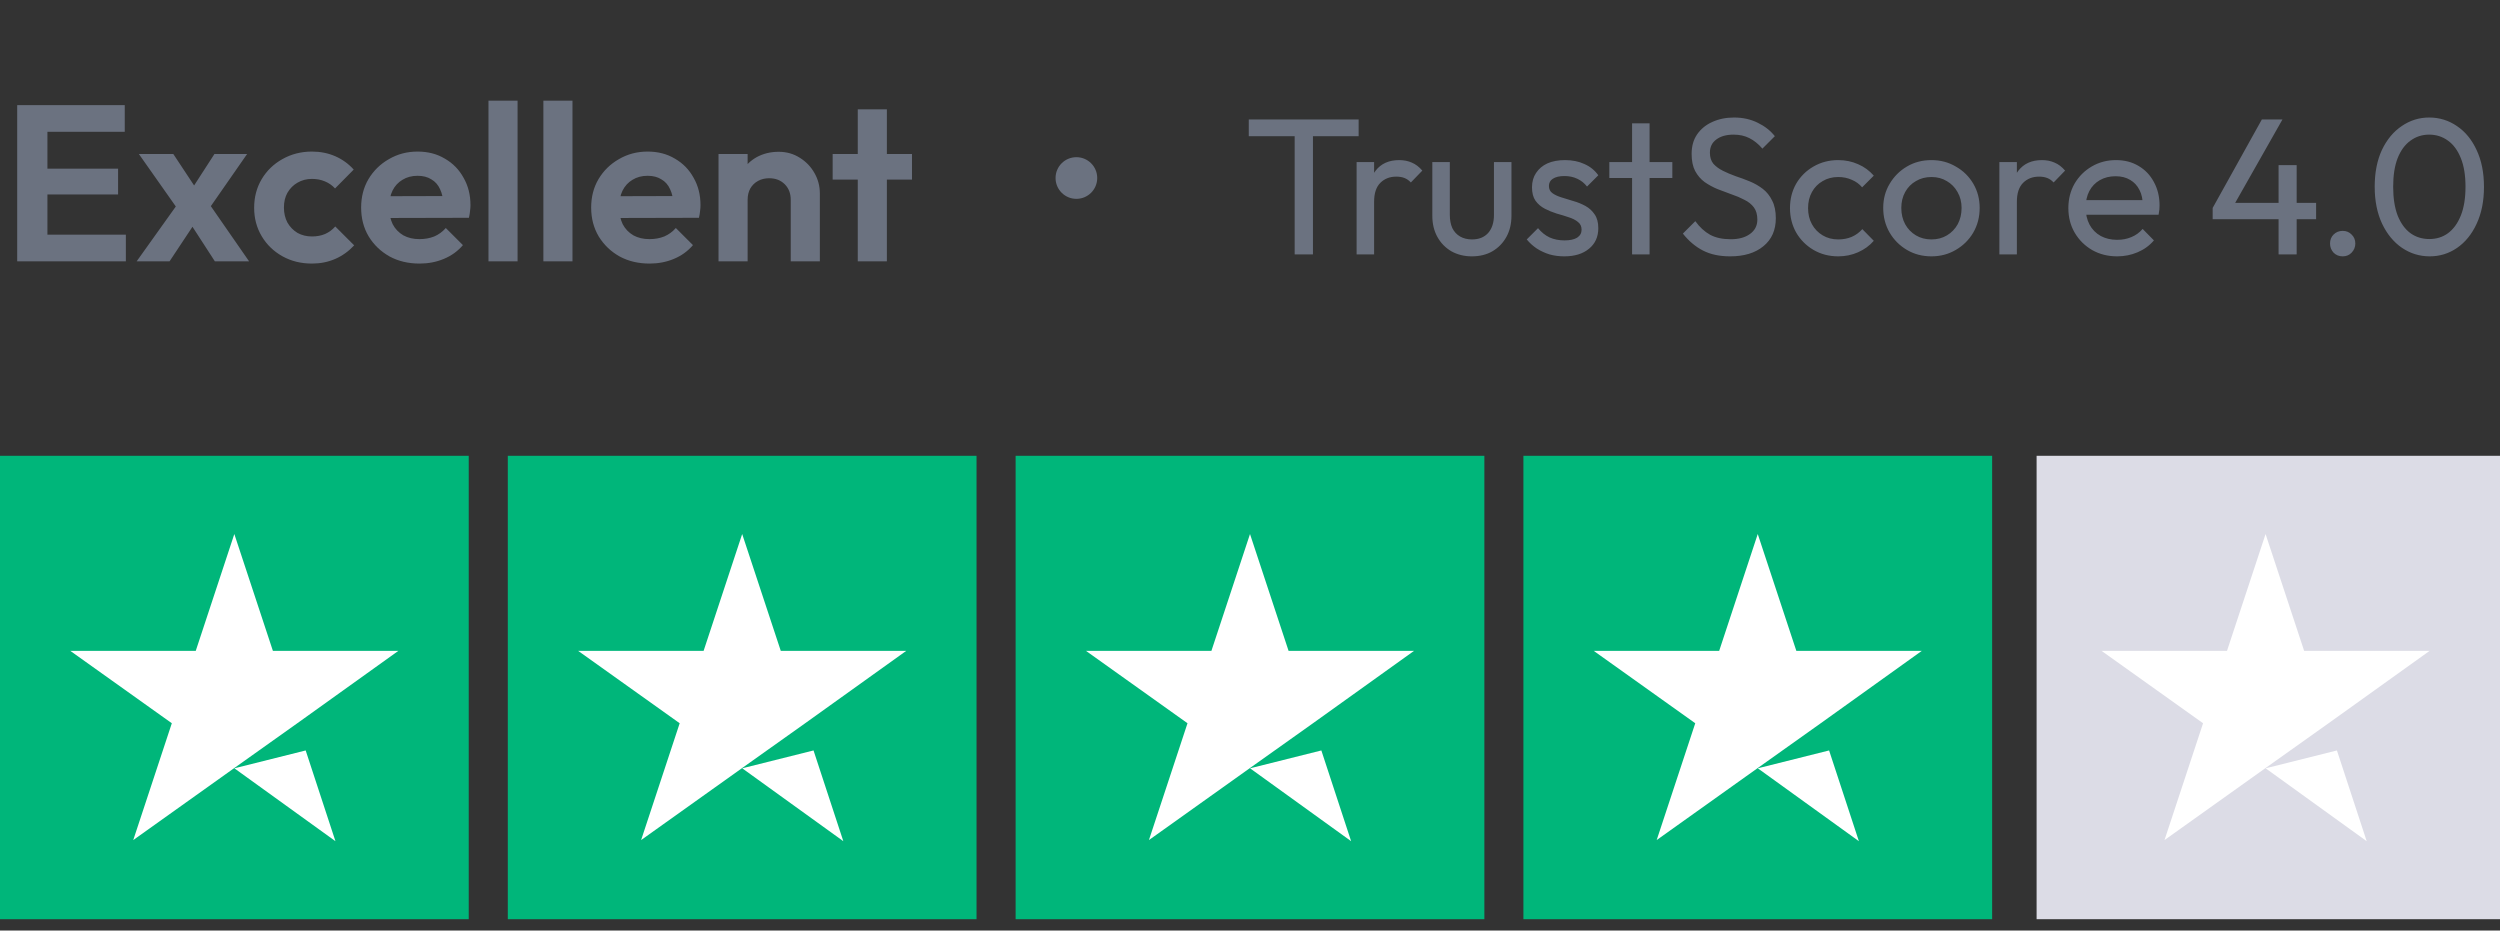
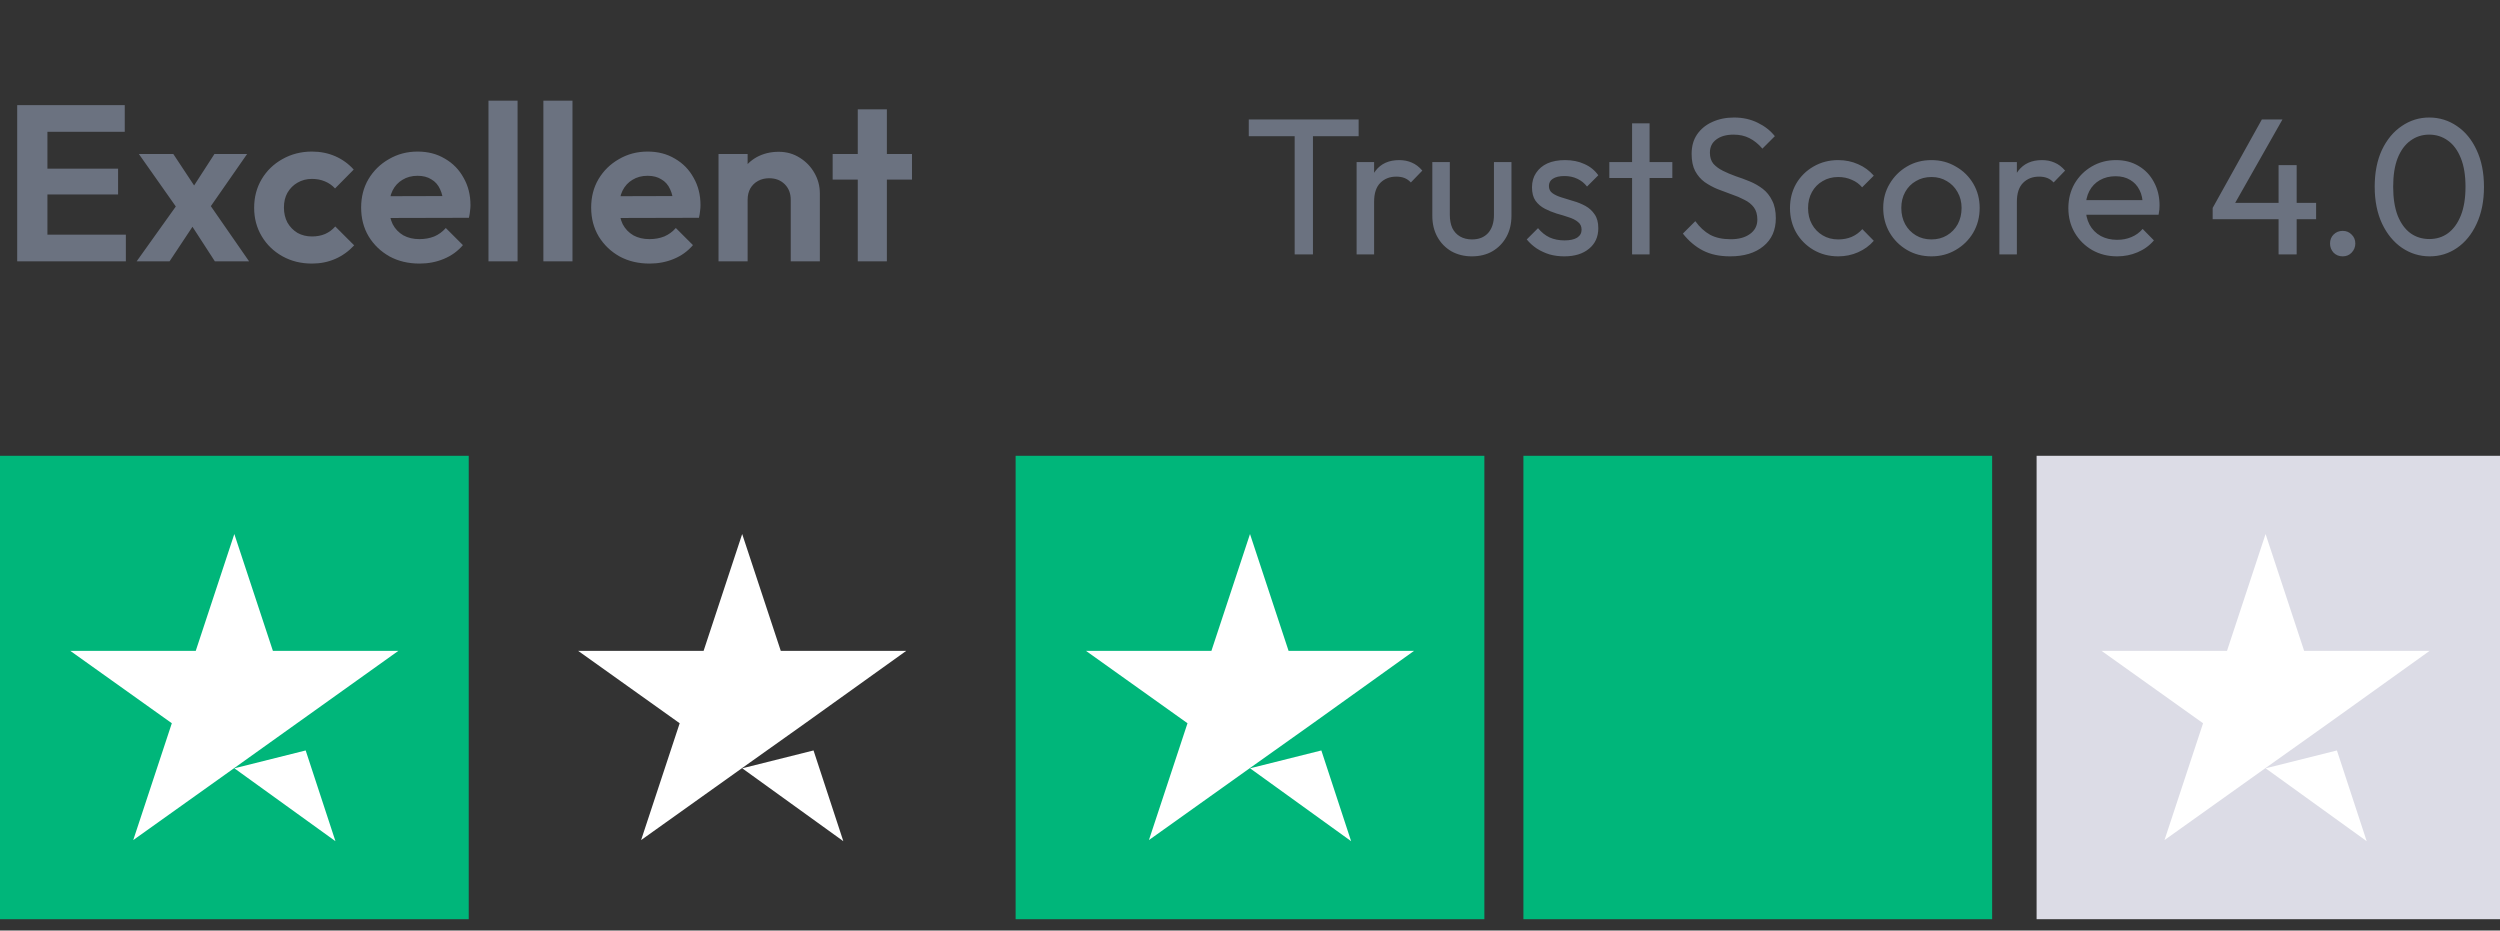
<svg xmlns="http://www.w3.org/2000/svg" width="180" height="67" viewBox="0 0 180 67" fill="none">
  <rect x="0" y="0" width="180" height="67" fill="#333333" stroke="none" />
  <path d="M1.238 18.817V7.569H3.414V18.817H1.238ZM2.838 18.817V16.897H9.062V18.817H2.838ZM2.838 14.001V12.145H8.502V14.001H2.838ZM2.838 9.489V7.569H8.982V9.489H2.838ZM15.471 18.817L13.439 15.681L13.007 15.361L9.999 11.089H12.479L14.351 13.921L14.751 14.225L17.935 18.817H15.471ZM9.839 18.817L12.991 14.401L14.191 15.825L12.207 18.817H9.839ZM14.831 15.345L13.599 13.937L15.439 11.089H17.791L14.831 15.345ZM22.459 18.977C21.669 18.977 20.96 18.801 20.331 18.449C19.701 18.097 19.206 17.617 18.843 17.009C18.48 16.401 18.299 15.719 18.299 14.961C18.299 14.193 18.48 13.505 18.843 12.897C19.206 12.289 19.701 11.809 20.331 11.457C20.971 11.095 21.68 10.913 22.459 10.913C23.067 10.913 23.627 11.025 24.139 11.249C24.651 11.473 25.093 11.793 25.467 12.209L24.123 13.569C23.92 13.345 23.675 13.175 23.387 13.057C23.11 12.94 22.8 12.881 22.459 12.881C22.075 12.881 21.728 12.972 21.419 13.153C21.12 13.324 20.88 13.564 20.699 13.873C20.528 14.172 20.443 14.529 20.443 14.945C20.443 15.351 20.528 15.713 20.699 16.033C20.88 16.343 21.12 16.588 21.419 16.769C21.728 16.94 22.075 17.025 22.459 17.025C22.811 17.025 23.125 16.967 23.403 16.849C23.691 16.721 23.936 16.54 24.139 16.305L25.499 17.665C25.104 18.092 24.651 18.417 24.139 18.641C23.627 18.865 23.067 18.977 22.459 18.977ZM30.21 18.977C29.399 18.977 28.679 18.807 28.05 18.465C27.421 18.113 26.919 17.633 26.546 17.025C26.183 16.417 26.002 15.724 26.002 14.945C26.002 14.177 26.178 13.495 26.53 12.897C26.893 12.289 27.383 11.809 28.002 11.457C28.621 11.095 29.309 10.913 30.066 10.913C30.813 10.913 31.469 11.084 32.034 11.425C32.61 11.756 33.058 12.215 33.378 12.801C33.709 13.377 33.874 14.033 33.874 14.769C33.874 14.908 33.863 15.052 33.842 15.201C33.831 15.34 33.805 15.5 33.762 15.681L27.266 15.697V14.129L32.786 14.113L31.938 14.769C31.917 14.311 31.831 13.927 31.682 13.617C31.543 13.308 31.335 13.073 31.058 12.913C30.791 12.743 30.461 12.657 30.066 12.657C29.65 12.657 29.287 12.753 28.978 12.945C28.669 13.127 28.429 13.388 28.258 13.729C28.098 14.06 28.018 14.455 28.018 14.913C28.018 15.383 28.103 15.793 28.274 16.145C28.455 16.487 28.711 16.753 29.042 16.945C29.373 17.127 29.757 17.217 30.194 17.217C30.589 17.217 30.946 17.153 31.266 17.025C31.586 16.887 31.863 16.684 32.098 16.417L33.33 17.649C32.957 18.087 32.498 18.417 31.954 18.641C31.421 18.865 30.839 18.977 30.21 18.977ZM35.17 18.817V7.249H37.266V18.817H35.17ZM39.123 18.817V7.249H41.219V18.817H39.123ZM46.772 18.977C45.962 18.977 45.242 18.807 44.612 18.465C43.983 18.113 43.482 17.633 43.108 17.025C42.746 16.417 42.564 15.724 42.564 14.945C42.564 14.177 42.74 13.495 43.092 12.897C43.455 12.289 43.946 11.809 44.564 11.457C45.183 11.095 45.871 10.913 46.628 10.913C47.375 10.913 48.031 11.084 48.596 11.425C49.172 11.756 49.62 12.215 49.94 12.801C50.271 13.377 50.436 14.033 50.436 14.769C50.436 14.908 50.426 15.052 50.404 15.201C50.394 15.34 50.367 15.5 50.324 15.681L43.828 15.697V14.129L49.348 14.113L48.5 14.769C48.479 14.311 48.394 13.927 48.244 13.617C48.106 13.308 47.898 13.073 47.62 12.913C47.354 12.743 47.023 12.657 46.628 12.657C46.212 12.657 45.85 12.753 45.54 12.945C45.231 13.127 44.991 13.388 44.82 13.729C44.66 14.06 44.58 14.455 44.58 14.913C44.58 15.383 44.666 15.793 44.836 16.145C45.018 16.487 45.274 16.753 45.604 16.945C45.935 17.127 46.319 17.217 46.756 17.217C47.151 17.217 47.508 17.153 47.828 17.025C48.148 16.887 48.426 16.684 48.66 16.417L49.892 17.649C49.519 18.087 49.06 18.417 48.516 18.641C47.983 18.865 47.402 18.977 46.772 18.977ZM56.933 18.817V14.385C56.933 13.927 56.789 13.553 56.501 13.265C56.213 12.977 55.839 12.833 55.381 12.833C55.082 12.833 54.815 12.897 54.581 13.025C54.346 13.153 54.159 13.335 54.021 13.569C53.893 13.804 53.829 14.076 53.829 14.385L53.013 13.969C53.013 13.361 53.141 12.833 53.397 12.385C53.663 11.927 54.026 11.569 54.485 11.313C54.954 11.057 55.482 10.929 56.069 10.929C56.634 10.929 57.141 11.073 57.589 11.361C58.037 11.639 58.389 12.007 58.645 12.465C58.901 12.913 59.029 13.399 59.029 13.921V18.817H56.933ZM51.733 18.817V11.089H53.829V18.817H51.733ZM61.759 18.817V7.873H63.855V18.817H61.759ZM59.951 12.929V11.089H65.663V12.929H59.951Z" fill="#6B7280" />
-   <circle cx="77.5" cy="12.817" r="1.5" fill="#6B7280" />
  <path d="M93.216 18.317V8.881H94.532V18.317H93.216ZM89.912 9.805V8.601H97.822V9.805H89.912ZM97.676 18.317V11.667H98.936V18.317H97.676ZM98.936 14.523L98.46 14.313C98.46 13.464 98.656 12.787 99.048 12.283C99.44 11.779 100.005 11.527 100.742 11.527C101.078 11.527 101.381 11.588 101.652 11.709C101.923 11.821 102.175 12.013 102.408 12.283L101.582 13.137C101.442 12.988 101.288 12.881 101.12 12.815C100.952 12.75 100.756 12.717 100.532 12.717C100.065 12.717 99.683 12.867 99.384 13.165C99.085 13.464 98.936 13.917 98.936 14.523ZM105.969 18.457C105.428 18.457 104.938 18.336 104.499 18.093C104.07 17.841 103.734 17.496 103.491 17.057C103.248 16.619 103.127 16.11 103.127 15.531V11.667H104.387V15.475C104.387 15.839 104.448 16.157 104.569 16.427C104.7 16.689 104.886 16.889 105.129 17.029C105.372 17.169 105.656 17.239 105.983 17.239C106.478 17.239 106.865 17.085 107.145 16.777C107.425 16.46 107.565 16.026 107.565 15.475V11.667H108.825V15.531C108.825 16.11 108.704 16.619 108.461 17.057C108.218 17.496 107.882 17.841 107.453 18.093C107.033 18.336 106.538 18.457 105.969 18.457ZM112.628 18.457C112.255 18.457 111.9 18.411 111.564 18.317C111.237 18.215 110.934 18.075 110.654 17.897C110.374 17.711 110.131 17.491 109.926 17.239L110.738 16.427C110.981 16.726 111.261 16.95 111.578 17.099C111.895 17.239 112.25 17.309 112.642 17.309C113.034 17.309 113.337 17.244 113.552 17.113C113.767 16.973 113.874 16.782 113.874 16.539C113.874 16.297 113.785 16.11 113.608 15.979C113.44 15.839 113.221 15.727 112.95 15.643C112.679 15.55 112.39 15.461 112.082 15.377C111.783 15.284 111.499 15.167 111.228 15.027C110.957 14.887 110.733 14.696 110.556 14.453C110.388 14.211 110.304 13.889 110.304 13.487C110.304 13.086 110.402 12.741 110.598 12.451C110.794 12.153 111.065 11.924 111.41 11.765C111.765 11.607 112.189 11.527 112.684 11.527C113.207 11.527 113.669 11.621 114.07 11.807C114.481 11.985 114.817 12.255 115.078 12.619L114.266 13.431C114.079 13.189 113.846 13.002 113.566 12.871C113.295 12.741 112.987 12.675 112.642 12.675C112.278 12.675 111.998 12.741 111.802 12.871C111.615 12.993 111.522 13.165 111.522 13.389C111.522 13.613 111.606 13.786 111.774 13.907C111.942 14.029 112.161 14.131 112.432 14.215C112.712 14.299 113.001 14.388 113.3 14.481C113.599 14.565 113.883 14.682 114.154 14.831C114.425 14.981 114.644 15.181 114.812 15.433C114.989 15.685 115.078 16.017 115.078 16.427C115.078 17.053 114.854 17.547 114.406 17.911C113.967 18.275 113.375 18.457 112.628 18.457ZM117.51 18.317V8.881H118.77V18.317H117.51ZM115.872 12.815V11.667H120.408V12.815H115.872ZM124.569 18.457C123.803 18.457 123.15 18.317 122.609 18.037C122.067 17.757 121.587 17.351 121.167 16.819L122.063 15.923C122.371 16.353 122.725 16.679 123.127 16.903C123.528 17.118 124.023 17.225 124.611 17.225C125.189 17.225 125.651 17.099 125.997 16.847C126.351 16.595 126.529 16.25 126.529 15.811C126.529 15.447 126.445 15.153 126.277 14.929C126.109 14.705 125.88 14.523 125.591 14.383C125.311 14.234 125.003 14.103 124.667 13.991C124.331 13.87 123.995 13.744 123.659 13.613C123.323 13.473 123.015 13.305 122.735 13.109C122.455 12.904 122.226 12.638 122.049 12.311C121.881 11.985 121.797 11.574 121.797 11.079C121.797 10.529 121.927 10.062 122.189 9.679C122.459 9.287 122.823 8.989 123.281 8.783C123.747 8.569 124.27 8.461 124.849 8.461C125.483 8.461 126.053 8.587 126.557 8.839C127.061 9.082 127.471 9.404 127.789 9.805L126.893 10.701C126.603 10.365 126.291 10.113 125.955 9.945C125.628 9.777 125.25 9.693 124.821 9.693C124.298 9.693 123.883 9.81 123.575 10.043C123.267 10.267 123.113 10.585 123.113 10.995C123.113 11.322 123.197 11.588 123.365 11.793C123.542 11.989 123.771 12.157 124.051 12.297C124.331 12.437 124.639 12.568 124.975 12.689C125.32 12.801 125.661 12.927 125.997 13.067C126.333 13.207 126.641 13.385 126.921 13.599C127.201 13.814 127.425 14.094 127.593 14.439C127.77 14.775 127.859 15.2 127.859 15.713C127.859 16.572 127.56 17.244 126.963 17.729C126.375 18.215 125.577 18.457 124.569 18.457ZM132.351 18.457C131.697 18.457 131.105 18.303 130.573 17.995C130.05 17.687 129.635 17.272 129.327 16.749C129.028 16.217 128.879 15.629 128.879 14.985C128.879 14.332 129.028 13.744 129.327 13.221C129.635 12.699 130.05 12.288 130.573 11.989C131.105 11.681 131.697 11.527 132.351 11.527C132.864 11.527 133.34 11.625 133.779 11.821C134.217 12.008 134.595 12.283 134.913 12.647L134.073 13.487C133.867 13.245 133.615 13.063 133.317 12.941C133.027 12.811 132.705 12.745 132.351 12.745C131.931 12.745 131.557 12.843 131.231 13.039C130.904 13.226 130.647 13.487 130.461 13.823C130.274 14.159 130.181 14.547 130.181 14.985C130.181 15.424 130.274 15.811 130.461 16.147C130.647 16.483 130.904 16.749 131.231 16.945C131.557 17.141 131.931 17.239 132.351 17.239C132.705 17.239 133.027 17.179 133.317 17.057C133.615 16.927 133.872 16.74 134.087 16.497L134.913 17.337C134.605 17.692 134.227 17.967 133.779 18.163C133.34 18.359 132.864 18.457 132.351 18.457ZM139.064 18.457C138.41 18.457 137.822 18.303 137.3 17.995C136.777 17.687 136.362 17.272 136.054 16.749C135.746 16.217 135.592 15.625 135.592 14.971C135.592 14.327 135.746 13.749 136.054 13.235C136.362 12.713 136.777 12.297 137.3 11.989C137.822 11.681 138.41 11.527 139.064 11.527C139.708 11.527 140.291 11.681 140.814 11.989C141.346 12.288 141.766 12.699 142.074 13.221C142.382 13.744 142.536 14.327 142.536 14.971C142.536 15.625 142.382 16.217 142.074 16.749C141.766 17.272 141.346 17.687 140.814 17.995C140.291 18.303 139.708 18.457 139.064 18.457ZM139.064 17.239C139.484 17.239 139.857 17.141 140.184 16.945C140.51 16.749 140.767 16.483 140.954 16.147C141.14 15.802 141.234 15.41 141.234 14.971C141.234 14.542 141.136 14.159 140.94 13.823C140.753 13.487 140.496 13.226 140.17 13.039C139.852 12.843 139.484 12.745 139.064 12.745C138.644 12.745 138.27 12.843 137.944 13.039C137.617 13.226 137.36 13.487 137.174 13.823C136.987 14.159 136.894 14.542 136.894 14.971C136.894 15.41 136.987 15.802 137.174 16.147C137.36 16.483 137.617 16.749 137.944 16.945C138.27 17.141 138.644 17.239 139.064 17.239ZM143.955 18.317V11.667H145.215V18.317H143.955ZM145.215 14.523L144.739 14.313C144.739 13.464 144.935 12.787 145.327 12.283C145.719 11.779 146.284 11.527 147.021 11.527C147.357 11.527 147.661 11.588 147.931 11.709C148.202 11.821 148.454 12.013 148.687 12.283L147.861 13.137C147.721 12.988 147.567 12.881 147.399 12.815C147.231 12.75 147.035 12.717 146.811 12.717C146.345 12.717 145.962 12.867 145.663 13.165C145.365 13.464 145.215 13.917 145.215 14.523ZM152.436 18.457C151.773 18.457 151.176 18.308 150.644 18.009C150.112 17.701 149.692 17.286 149.384 16.763C149.076 16.241 148.922 15.648 148.922 14.985C148.922 14.332 149.071 13.744 149.37 13.221C149.678 12.699 150.088 12.288 150.602 11.989C151.124 11.681 151.708 11.527 152.352 11.527C152.968 11.527 153.509 11.667 153.976 11.947C154.452 12.227 154.82 12.615 155.082 13.109C155.352 13.604 155.488 14.164 155.488 14.789C155.488 14.883 155.483 14.985 155.474 15.097C155.464 15.2 155.446 15.321 155.418 15.461H149.804V14.411H154.746L154.284 14.817C154.284 14.369 154.204 13.991 154.046 13.683C153.887 13.366 153.663 13.123 153.374 12.955C153.084 12.778 152.734 12.689 152.324 12.689C151.894 12.689 151.516 12.783 151.19 12.969C150.863 13.156 150.611 13.417 150.434 13.753C150.256 14.089 150.168 14.486 150.168 14.943C150.168 15.41 150.261 15.821 150.448 16.175C150.634 16.521 150.9 16.791 151.246 16.987C151.591 17.174 151.988 17.267 152.436 17.267C152.809 17.267 153.15 17.202 153.458 17.071C153.775 16.941 154.046 16.745 154.27 16.483L155.082 17.309C154.764 17.683 154.372 17.967 153.906 18.163C153.448 18.359 152.958 18.457 152.436 18.457ZM159.312 14.971L162.854 8.601H164.338L160.726 14.971H159.312ZM159.312 15.783V14.971L159.872 14.607H166.76V15.783H159.312ZM164.058 18.317V11.891H165.36V18.317H164.058ZM168.673 18.457C168.411 18.457 168.192 18.369 168.015 18.191C167.847 18.005 167.763 17.785 167.763 17.533C167.763 17.272 167.847 17.057 168.015 16.889C168.192 16.712 168.411 16.623 168.673 16.623C168.934 16.623 169.149 16.712 169.317 16.889C169.494 17.057 169.583 17.272 169.583 17.533C169.583 17.785 169.494 18.005 169.317 18.191C169.149 18.369 168.934 18.457 168.673 18.457ZM174.94 18.457C174.212 18.457 173.545 18.252 172.938 17.841C172.341 17.431 171.865 16.852 171.51 16.105C171.156 15.349 170.978 14.463 170.978 13.445C170.978 12.428 171.151 11.546 171.496 10.799C171.851 10.053 172.327 9.479 172.924 9.077C173.522 8.667 174.18 8.461 174.898 8.461C175.636 8.461 176.303 8.667 176.9 9.077C177.498 9.479 177.969 10.053 178.314 10.799C178.669 11.546 178.846 12.433 178.846 13.459C178.846 14.477 178.669 15.363 178.314 16.119C177.969 16.866 177.498 17.445 176.9 17.855C176.312 18.257 175.659 18.457 174.94 18.457ZM174.912 17.211C175.426 17.211 175.874 17.071 176.256 16.791C176.648 16.502 176.956 16.077 177.18 15.517C177.404 14.957 177.516 14.267 177.516 13.445C177.516 12.624 177.404 11.938 177.18 11.387C176.956 10.827 176.648 10.407 176.256 10.127C175.864 9.838 175.412 9.693 174.898 9.693C174.394 9.693 173.946 9.838 173.554 10.127C173.162 10.407 172.854 10.827 172.63 11.387C172.416 11.938 172.308 12.624 172.308 13.445C172.308 14.267 172.416 14.957 172.63 15.517C172.854 16.077 173.162 16.502 173.554 16.791C173.946 17.071 174.399 17.211 174.912 17.211Z" fill="#6B7280" />
  <rect y="32.817" width="33.749" height="33.365" fill="#00B67A" />
-   <rect x="36.562" y="32.817" width="33.749" height="33.365" fill="#00B67A" />
  <rect x="73.125" y="32.817" width="33.749" height="33.365" fill="#00B67A" />
  <rect x="109.685" y="32.817" width="33.749" height="33.365" fill="#00B67A" />
  <rect x="146.635" y="32.817" width="33.365" height="33.365" fill="#DCDCE6" />
-   <path fill-rule="evenodd" clip-rule="evenodd" d="M19.648 46.861H28.683L21.406 52.074L16.906 55.272L9.594 60.485L12.371 52.074L5.059 46.861H14.094L16.871 38.45L19.648 46.861ZM22.008 54.032L16.875 55.318L24.152 60.566L22.008 54.032Z" fill="white" />
+   <path fill-rule="evenodd" clip-rule="evenodd" d="M19.648 46.861H28.683L16.906 55.272L9.594 60.485L12.371 52.074L5.059 46.861H14.094L16.871 38.45L19.648 46.861ZM22.008 54.032L16.875 55.318L24.152 60.566L22.008 54.032Z" fill="white" />
  <path fill-rule="evenodd" clip-rule="evenodd" d="M56.215 46.861H65.25L57.972 52.074L53.472 55.272L46.16 60.485L48.937 52.074L41.625 46.861H50.66L53.437 38.45L56.215 46.861ZM58.574 54.032L53.441 55.318L60.719 60.566L58.574 54.032Z" fill="white" />
  <path fill-rule="evenodd" clip-rule="evenodd" d="M92.777 46.861H101.812L94.535 52.074L90.035 55.272L82.723 60.485L85.5 52.074L78.188 46.861H87.222L90 38.45L92.777 46.861ZM95.137 54.032L90.004 55.318L97.281 60.566L95.137 54.032Z" fill="white" />
-   <path fill-rule="evenodd" clip-rule="evenodd" d="M129.336 46.861H138.371L131.093 52.074L126.594 55.272L119.281 60.485L122.058 52.074L114.746 46.861H123.781L126.558 38.45L129.336 46.861ZM131.695 54.032L126.562 55.318L133.84 60.566L131.695 54.032Z" fill="white" />
  <path fill-rule="evenodd" clip-rule="evenodd" d="M165.898 46.861H174.933L167.656 52.074L163.156 55.272L155.844 60.485L158.621 52.074L151.309 46.861H160.344L163.121 38.45L165.898 46.861ZM168.258 54.032L163.125 55.318L170.402 60.566L168.258 54.032Z" fill="white" />
</svg>